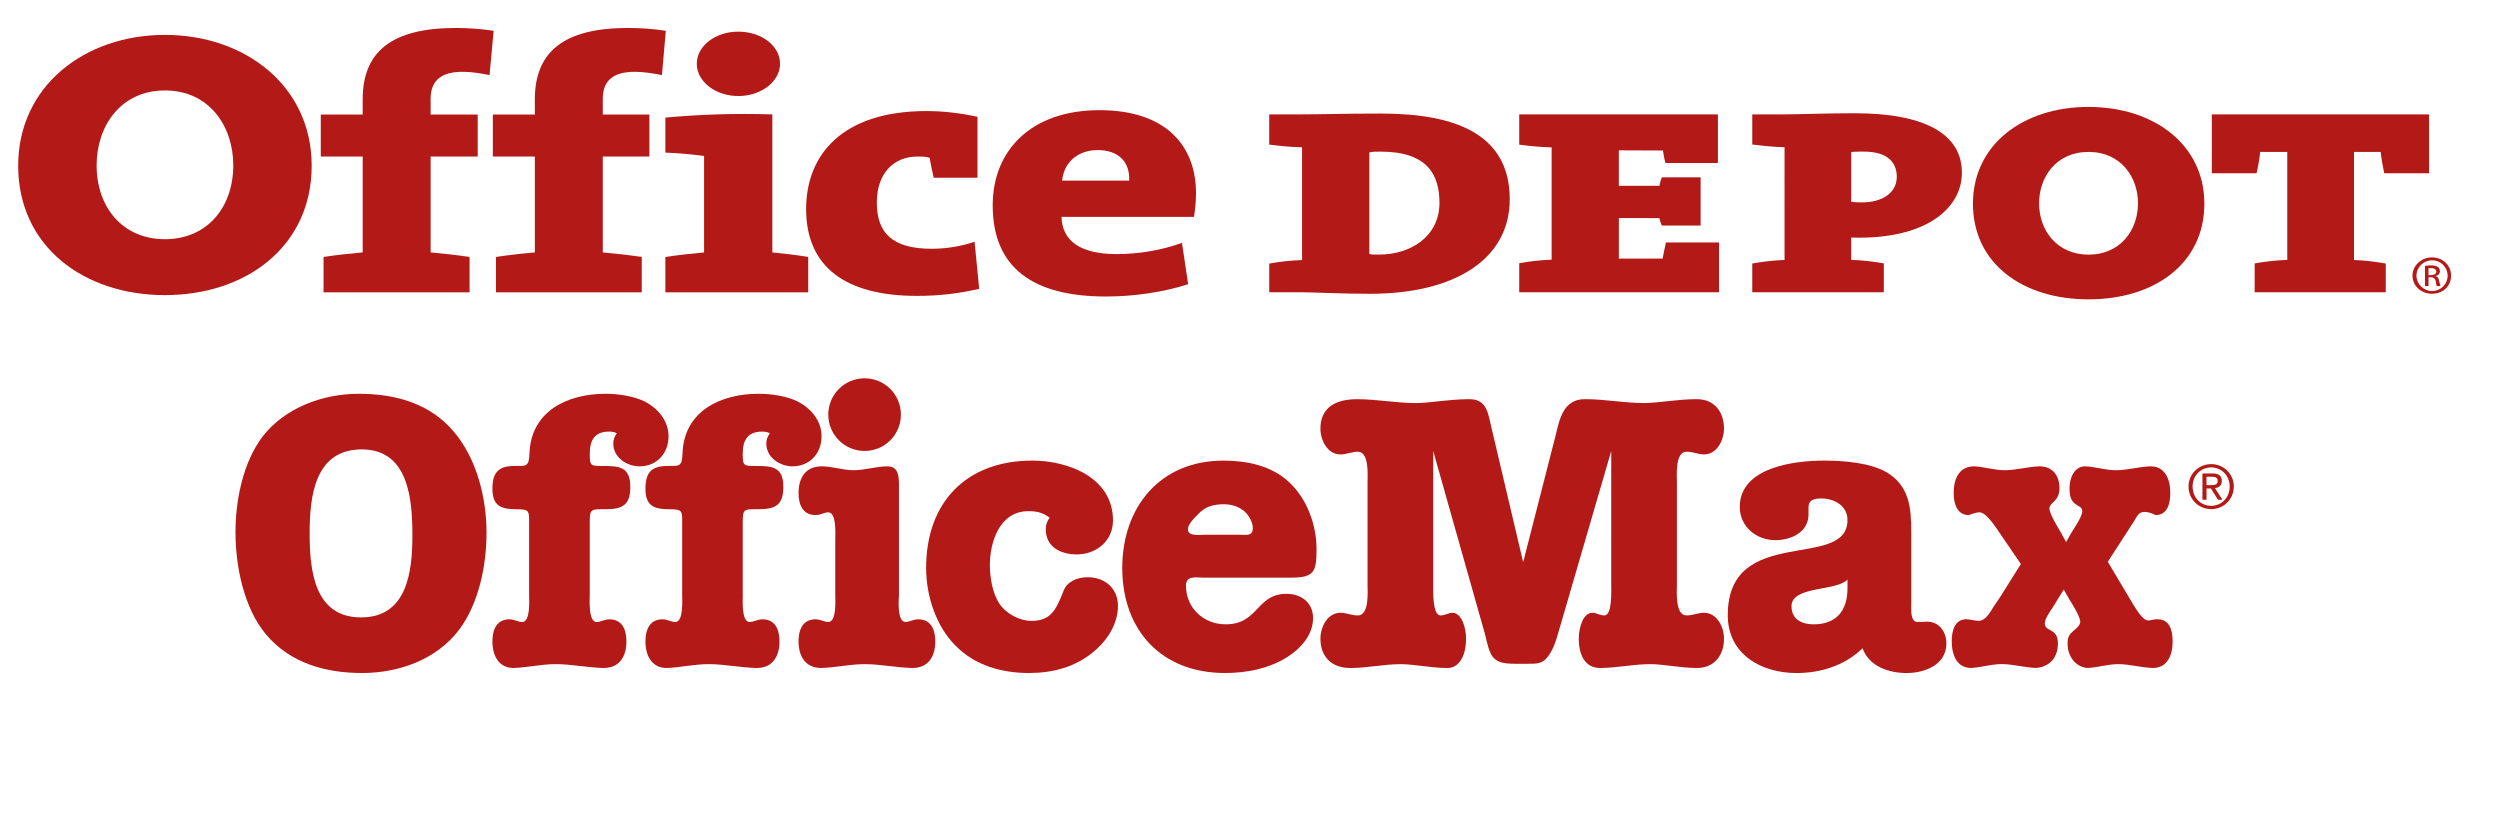
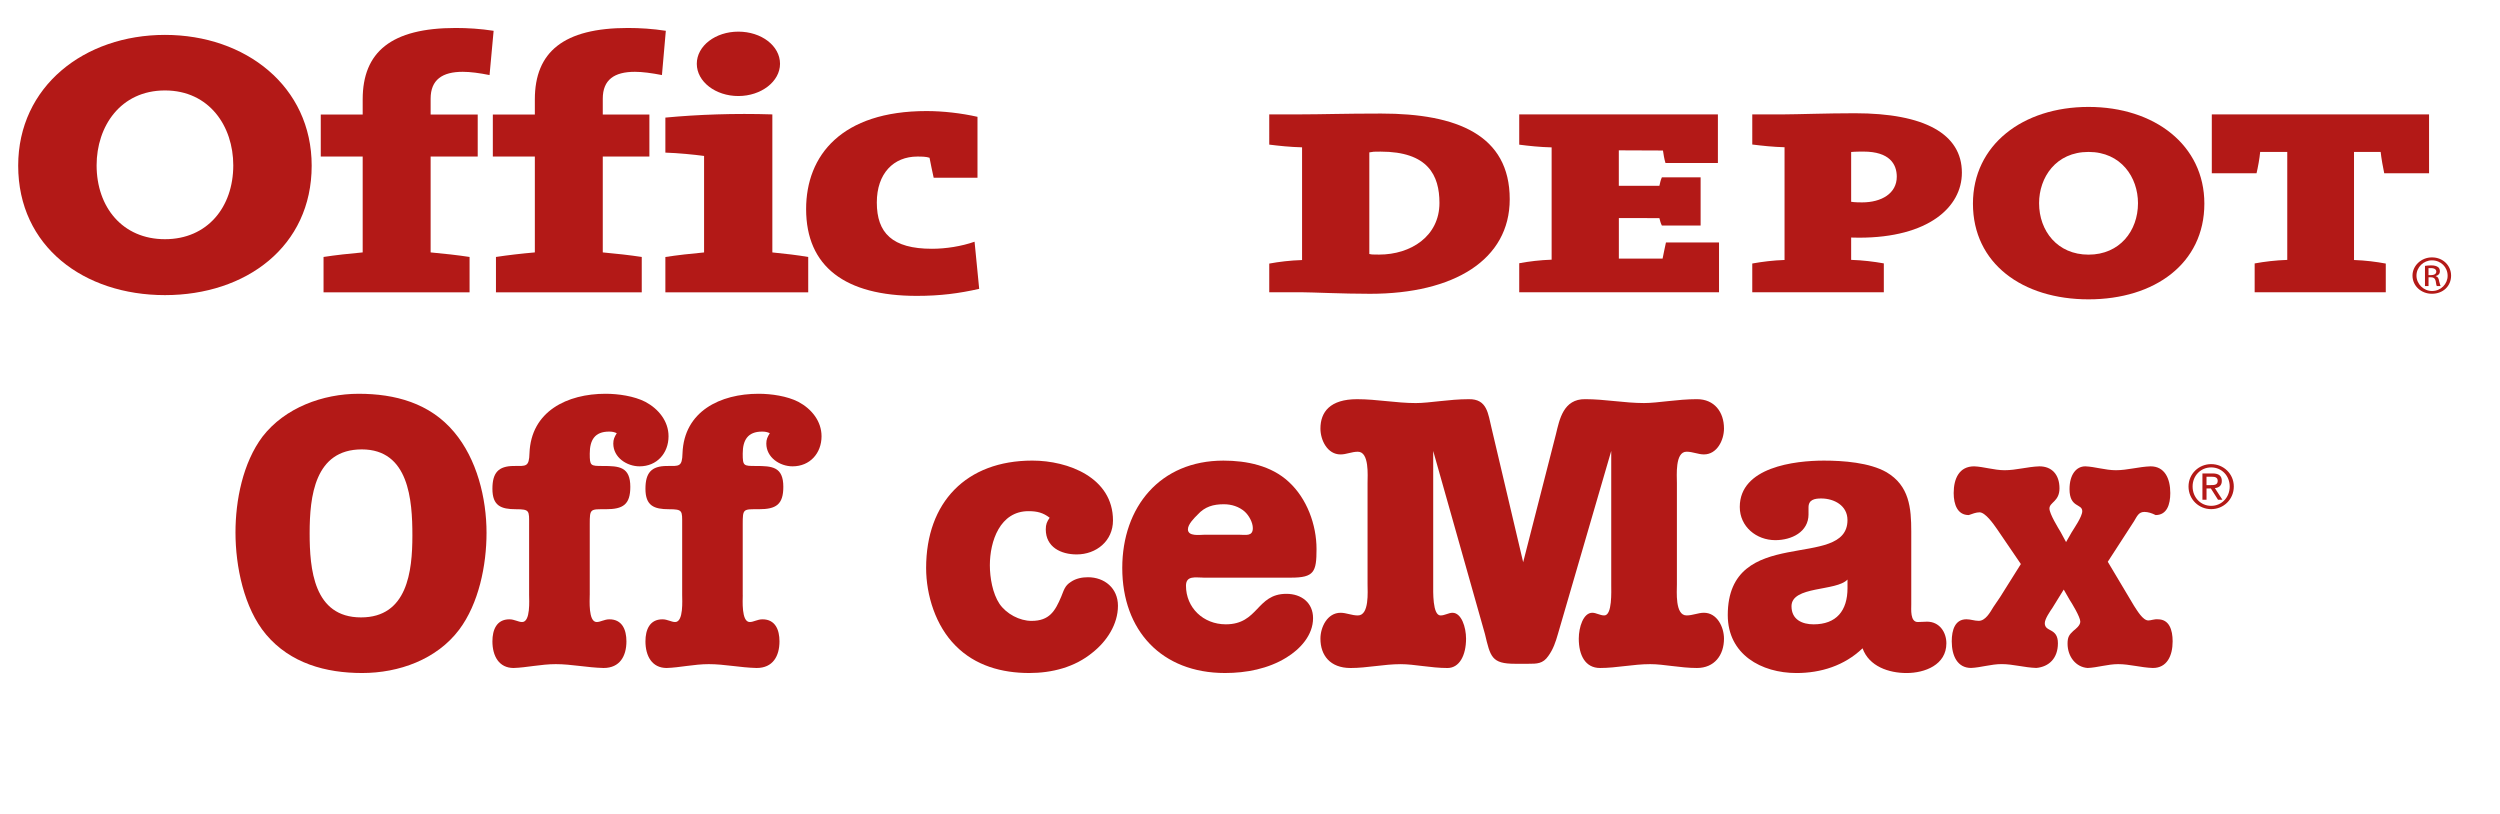
<svg xmlns="http://www.w3.org/2000/svg" version="1.1" id="Layer_1" x="0px" y="0px" width="138.419px" height="45.064px" viewBox="0 0 138.419 45.064" enable-background="new 0 0 138.419 45.064" xml:space="preserve">
  <g>
    <g>
      <path fill="#B31917" d="M27.105,4.156c-0.553-0.111-1.055-0.18-1.486-0.18c-1.128,0-1.776,0.438-1.776,1.488v0.876h2.607v2.326    h-2.607v5.309c0.729,0.066,1.512,0.153,2.156,0.252v1.958h-8.085v-1.958c0.648-0.1,1.428-0.187,2.167-0.252V8.667H17.76V6.341    h2.321V5.503c0-2.626,1.582-3.954,5.152-3.954c0.654,0,1.359,0.042,2.098,0.156L27.105,4.156z" />
      <path fill="#B31917" d="M36.65,4.156c-0.572-0.111-1.081-0.18-1.496-0.18c-1.141,0-1.78,0.438-1.78,1.488v0.876h2.581v2.326    h-2.581v5.309c0.732,0.066,1.509,0.153,2.158,0.252v1.958H27.46v-1.958c0.657-0.1,1.405-0.187,2.153-0.252V8.667h-2.326V6.341    h2.326V5.503c0-2.626,1.592-3.954,5.151-3.954c0.658,0,1.364,0.042,2.101,0.156L36.65,4.156z" />
      <path fill="#B31917" d="M40.878,5.317c-1.258,0-2.298-0.794-2.298-1.784c0-1,1.041-1.781,2.298-1.781    c1.276,0,2.31,0.781,2.31,1.781C43.188,4.506,42.154,5.317,40.878,5.317 M36.84,16.187v-1.958c0.652-0.1,1.413-0.187,2.143-0.252    V8.634c-0.573-0.076-1.426-0.161-2.143-0.184V6.511c1.791-0.17,3.835-0.244,5.923-0.177v7.642    c0.687,0.066,1.418,0.153,1.986,0.252v1.958H36.84z" />
      <path fill="#B31917" d="M50.758,16.382c-3.961,0-6.125-1.618-6.125-4.807c0-2.968,1.96-5.426,6.665-5.426    c0.922,0,1.941,0.119,2.823,0.319v3.374h-2.426c-0.095-0.401-0.158-0.771-0.229-1.107c-0.184-0.064-0.433-0.067-0.675-0.067    c-1.311,0-2.244,0.929-2.244,2.545c0,1.684,0.85,2.561,3.053,2.561c0.773,0,1.639-0.137,2.359-0.391l0.256,2.61    C53.095,16.245,52.072,16.382,50.758,16.382" />
-       <path fill="#B31917" d="M60.773,8.309c-1.083,0-1.873,0.679-1.965,1.69h3.713C62.562,8.905,61.869,8.309,60.773,8.309     M66.109,12.006h-7.336c0.035,1.317,1.016,2.062,3.047,2.062c1.217,0,2.476-0.207,3.623-0.62l0.343,2.286    c-1.384,0.452-3.042,0.683-4.552,0.683c-4.053,0-6.27-1.597-6.27-5.049c0-3.023,2.107-5.268,5.911-5.268    c3.714,0,5.345,2.002,5.345,4.592C66.219,11.107,66.182,11.53,66.109,12.006" />
      <path fill="#B31917" d="M5.349,9.153c0,2.315,1.434,4.091,3.784,4.091c2.348,0,3.783-1.776,3.783-4.091    c0-2.153-1.321-4.145-3.783-4.145C6.67,5.008,5.349,7,5.349,9.153 M17.257,9.173c0,4.48-3.643,7.167-8.124,7.167    c-4.482,0-8.126-2.687-8.126-7.167c0-4.39,3.663-7.241,8.126-7.241C13.595,1.932,17.257,4.783,17.257,9.173" />
      <path fill="#B31917" d="M76.439,8.395c-0.461,0-0.331,0-0.623,0.042v5.627c0.162,0.027,0.074,0.032,0.542,0.032    c1.755,0,3.341-1.014,3.341-2.859C79.699,9.708,79.066,8.395,76.439,8.395 M75.856,16.267c-1.523,0-3.235-0.085-3.764-0.085    h-1.817v-1.588c0.548-0.102,1.163-0.175,1.817-0.196V8.157c-0.654-0.016-1.27-0.081-1.817-0.15V6.333h1.717    c1.174,0,2.402-0.046,4.479-0.046c4.192,0,7.119,1.182,7.119,4.744C83.589,14.38,80.51,16.267,75.856,16.267" />
      <path fill="#B31917" d="M84.116,16.181v-1.606c0.544-0.102,1.152-0.175,1.794-0.197V8.16c-0.642-0.015-1.25-0.08-1.794-0.15V6.333    h11v2.693h-2.902c-0.075-0.245-0.105-0.469-0.14-0.692L89.63,8.324v1.965h2.246c0.048-0.19,0.058-0.291,0.138-0.471h2.145v2.671    h-2.145c-0.08-0.161-0.09-0.243-0.138-0.412l-2.244-0.004v2.244h2.422c0.056-0.27,0.126-0.635,0.186-0.893h2.938v2.757H84.116z" />
      <path fill="#B31917" d="M103.175,8.393c-0.051,0-0.496,0-0.681,0.023v2.756c0.175,0.034,0.527,0.034,0.604,0.034    c1.075,0,1.922-0.494,1.922-1.422C105.02,9.089,104.622,8.393,103.175,8.393 M102.931,13.16c-0.09,0-0.159,0-0.437-0.008v1.236    c0.644,0.021,1.245,0.095,1.809,0.195v1.598h-7.284V14.59c0.561-0.101,1.158-0.175,1.787-0.196V8.152    c-0.629-0.016-1.227-0.081-1.787-0.15V6.333h1.761c0.681,0,2.364-0.063,3.922-0.063c3.844,0,5.923,1.139,5.923,3.291    C108.625,11.462,106.779,13.16,102.931,13.16" />
      <path fill="#B31917" d="M132.009,9.594c-0.07-0.317-0.158-0.827-0.198-1.183h-1.475v5.985c0.638,0.022,1.215,0.096,1.759,0.197    v1.588h-7.26v-1.595c0.554-0.102,1.162-0.174,1.805-0.196V8.411h-1.5c-0.03,0.356-0.126,0.866-0.201,1.183h-2.477V6.333h12.029    v3.261H132.009z" />
      <path fill="#B31917" d="M134.46,15.234h0.131c0.173,0,0.301-0.062,0.301-0.197c0-0.103-0.082-0.193-0.301-0.193    c-0.06,0-0.113,0.001-0.131,0.001V15.234z M134.46,15.84h-0.195v-1.12c0.107-0.012,0.195-0.027,0.346-0.027    c0.172,0,0.298,0.036,0.378,0.097c0.059,0.041,0.101,0.119,0.101,0.227c0,0.155-0.101,0.232-0.224,0.263v0.024    c0.096,0,0.162,0.1,0.182,0.265c0.042,0.161,0.069,0.239,0.083,0.271h-0.207c-0.031-0.032-0.042-0.14-0.066-0.281    c-0.031-0.144-0.121-0.209-0.274-0.209h-0.122V15.84z M134.646,14.415c-0.456,0-0.852,0.375-0.852,0.844    c0,0.463,0.396,0.854,0.861,0.854c0.491,0,0.864-0.391,0.864-0.843c0-0.479-0.373-0.855-0.864-0.855H134.646z M134.656,14.251    c0.611,0,1.055,0.457,1.055,1.007c0,0.582-0.443,1.007-1.064,1.007c-0.584,0-1.073-0.425-1.073-1.007    c0-0.551,0.489-1.007,1.073-1.007H134.656z" />
      <path fill="#B31917" d="M112.899,11.25c0,1.536,1.015,2.849,2.738,2.849s2.738-1.312,2.738-2.849c0-1.427-0.933-2.838-2.738-2.838    C113.83,8.412,112.899,9.823,112.899,11.25 M122.05,11.274c0,3.313-2.752,5.3-6.413,5.3c-3.66,0-6.4-1.987-6.4-5.3    c0-3.246,2.754-5.354,6.4-5.354S122.05,8.029,122.05,11.274" />
    </g>
    <g>
      <path fill="#B31917" d="M25.142,23.92c1.262,1.497,1.796,3.657,1.796,5.58c0,1.797-0.427,3.915-1.519,5.368    c-1.241,1.645-3.334,2.395-5.367,2.395c-2.01,0-3.978-0.535-5.325-2.138c-1.22-1.455-1.689-3.766-1.689-5.645    c0-1.776,0.406-3.851,1.497-5.306c1.24-1.602,3.337-2.372,5.325-2.372C21.87,21.803,23.796,22.316,25.142,23.92 M17.144,29.521    c0,1.968,0.215,4.663,2.845,4.663c2.565,0,2.844-2.545,2.844-4.534c0-1.966-0.192-4.768-2.801-4.768    C17.421,24.882,17.144,27.489,17.144,29.521" />
      <path fill="#B31917" d="M32.652,32.943c0,0.278-0.086,1.497,0.385,1.497c0.214,0,0.427-0.15,0.704-0.15    c0.707,0,0.943,0.578,0.943,1.219c0,0.814-0.364,1.476-1.263,1.476c-0.917-0.021-1.773-0.213-2.65-0.213    c-0.813,0-1.625,0.192-2.332,0.213c-0.812,0-1.175-0.661-1.175-1.476c0-0.641,0.235-1.219,0.94-1.219    c0.278,0,0.492,0.15,0.706,0.15c0.472,0,0.386-1.219,0.386-1.497V29.03c0-0.748,0.043-0.835-0.728-0.835    c-0.834,0-1.304-0.192-1.304-1.132c0-0.879,0.321-1.263,1.197-1.263c0.663,0,0.834,0.064,0.855-0.706    c0.085-2.327,2.095-3.292,4.212-3.292c0.706,0,1.583,0.128,2.203,0.447c0.727,0.386,1.284,1.071,1.284,1.904    c0,0.94-0.643,1.667-1.604,1.667c-0.706,0-1.455-0.49-1.455-1.261c0-0.235,0.064-0.361,0.192-0.576    c-0.148-0.064-0.256-0.087-0.426-0.087c-0.792,0-1.069,0.471-1.069,1.221c0,0.683,0.042,0.683,0.727,0.683    c0.898,0,1.519,0.042,1.519,1.156c0,0.983-0.408,1.238-1.348,1.238c-0.876,0-0.898-0.04-0.898,0.835V32.943" />
      <path fill="#B31917" d="M41.125,32.943c0,0.278-0.084,1.497,0.386,1.497c0.214,0,0.429-0.15,0.706-0.15    c0.706,0,0.941,0.578,0.941,1.219c0,0.814-0.363,1.476-1.263,1.476c-0.919-0.021-1.775-0.213-2.652-0.213    c-0.81,0-1.623,0.192-2.33,0.213c-0.812,0-1.176-0.661-1.176-1.476c0-0.641,0.234-1.219,0.941-1.219    c0.277,0,0.491,0.15,0.705,0.15c0.471,0,0.387-1.219,0.387-1.497V29.03c0-0.748,0.042-0.835-0.728-0.835    c-0.835,0-1.305-0.192-1.305-1.132c0-0.879,0.321-1.263,1.198-1.263c0.663,0,0.835,0.064,0.854-0.706    c0.086-2.327,2.096-3.292,4.213-3.292c0.705,0,1.582,0.128,2.202,0.447c0.728,0.386,1.283,1.071,1.283,1.904    c0,0.94-0.642,1.667-1.604,1.667c-0.705,0-1.454-0.49-1.454-1.261c0-0.235,0.064-0.361,0.193-0.576    c-0.149-0.064-0.256-0.087-0.428-0.087c-0.791,0-1.071,0.471-1.071,1.221c0,0.683,0.044,0.683,0.729,0.683    c0.897,0,1.519,0.042,1.519,1.156c0,0.983-0.407,1.238-1.348,1.238c-0.877,0-0.9-0.04-0.9,0.835V32.943" />
-       <path fill="#B31917" d="M49.774,32.943c-0.021,0.278-0.106,1.495,0.364,1.495c0.214,0,0.426-0.148,0.703-0.148    c0.707,0,0.944,0.578,0.944,1.219c0,0.812-0.365,1.476-1.263,1.476c-0.918-0.021-1.774-0.213-2.652-0.213    c-0.812,0-1.624,0.192-2.394,0.213c-0.897,0-1.262-0.663-1.262-1.476c0-0.641,0.234-1.219,0.941-1.219    c0.277,0,0.49,0.148,0.705,0.148c0.471,0,0.386-1.217,0.386-1.495l0-3.08c0-0.278,0.084-1.497-0.386-1.497    c-0.214,0-0.427,0.152-0.705,0.152c-0.707,0-0.941-0.578-0.941-1.221c0-0.812,0.364-1.477,1.282-1.477    c0.6,0,1.178,0.215,1.754,0.215c0.642,0,1.261-0.215,1.882-0.215c0.641,0,0.641,0.6,0.641,1.092V32.943z M49.881,22.956    c0,1.114-0.899,2.012-2.011,2.012c-1.111,0-2.01-0.897-2.01-2.012c0-1.111,0.899-2.011,2.01-2.011    C48.982,20.945,49.881,21.845,49.881,22.956" />
      <path fill="#B31917" d="M56.944,28.302c-1.583,0-2.138,1.671-2.138,2.995c0,0.685,0.149,1.562,0.535,2.139    c0.384,0.556,1.111,0.941,1.773,0.941c0.985,0,1.305-0.536,1.647-1.35c0.149-0.361,0.193-0.598,0.535-0.812    c0.277-0.19,0.619-0.255,0.939-0.255c0.914,0,1.663,0.6,1.663,1.582c0,1.025-0.62,1.967-1.406,2.587    c-0.983,0.813-2.246,1.134-3.505,1.134c-1.521,0-2.995-0.407-4.086-1.518c-1.09-1.092-1.624-2.779-1.624-4.298    c0-3.637,2.223-5.945,5.88-5.945c1.988,0,4.466,0.941,4.466,3.314c0,1.134-0.921,1.881-2.01,1.881    c-0.875,0-1.711-0.405-1.711-1.388c0-0.279,0.065-0.428,0.215-0.643C57.756,28.389,57.435,28.302,56.944,28.302" />
      <path fill="#B31917" d="M66.625,31.981c-0.427,0-0.96-0.128-0.96,0.447c0,1.221,0.96,2.139,2.203,2.139    c1.818,0,1.689-1.688,3.358-1.688c0.832,0,1.475,0.494,1.475,1.347c0,0.941-0.706,1.711-1.475,2.181    c-1.007,0.622-2.224,0.856-3.398,0.856c-3.51,0-5.691-2.353-5.691-5.815c0-3.378,2.096-5.945,5.601-5.945    c1.286,0,2.653,0.277,3.617,1.176c1.005,0.92,1.538,2.373,1.538,3.72c0,1.263-0.128,1.584-1.411,1.584H66.625z M68.616,29.607    c0.344,0,0.75,0.107,0.75-0.364c0-0.32-0.217-0.706-0.45-0.917c-0.321-0.279-0.73-0.407-1.155-0.407    c-0.577,0-1.048,0.128-1.454,0.578c-0.194,0.192-0.535,0.533-0.535,0.811c0,0.407,0.663,0.3,0.897,0.3H68.616" />
      <path fill="#B31917" d="M86.152,24.026c0.191-0.789,0.405-1.945,1.622-1.925c1.092,0,2.162,0.215,3.252,0.215    c0.773,0,1.842-0.215,2.93-0.215c0.963,0,1.497,0.708,1.497,1.626c0,0.641-0.384,1.433-1.11,1.433c-0.32,0-0.62-0.15-0.963-0.15    c-0.645,0-0.534,1.325-0.534,1.732v5.603c0,0.406-0.11,1.73,0.534,1.73c0.343,0,0.643-0.148,0.963-0.148    c0.727,0,1.11,0.791,1.11,1.434c0,0.919-0.534,1.624-1.497,1.624c-0.918,0-1.84-0.213-2.584-0.213    c-0.943,0-1.863,0.213-2.783,0.213c-0.814,0-1.176-0.705-1.176-1.624c0-0.643,0.256-1.434,0.749-1.434    c0.213,0,0.427,0.148,0.662,0.148c0.448,0,0.386-1.324,0.386-1.73v-7.377l-2.952,10.136c-0.129,0.447-0.256,0.835-0.534,1.22    c-0.298,0.428-0.62,0.428-1.11,0.428h-0.729c-1.302,0-1.366-0.387-1.667-1.647l-2.865-10.136v7.377c0,0.406-0.042,1.73,0.407,1.73    c0.235,0,0.447-0.148,0.662-0.148c0.491,0,0.75,0.791,0.75,1.434c0,0.919-0.366,1.624-1.028,1.624    c-0.919,0-1.838-0.213-2.588-0.213c-0.938,0-1.858,0.213-2.779,0.213c-1.133,0-1.668-0.705-1.668-1.624    c0-0.643,0.385-1.434,1.113-1.434c0.321,0,0.619,0.148,0.959,0.148c0.643,0,0.537-1.324,0.537-1.73v-5.603    c0-0.407,0.105-1.732-0.537-1.732c-0.34,0-0.638,0.15-0.959,0.15c-0.729,0-1.113-0.792-1.113-1.433    c0-0.918,0.535-1.626,2.03-1.626c1.093,0,2.16,0.215,3.252,0.215c0.766,0,1.838-0.215,2.928-0.215    c1.03-0.021,1.071,0.811,1.265,1.602l1.75,7.424L86.152,24.026" />
      <path fill="#B31917" d="M100.134,28.475c0,0.983-0.943,1.432-1.838,1.432c-1.05,0-1.969-0.747-1.969-1.837    c0-2.204,3.035-2.567,4.659-2.567c1.069,0,2.524,0.106,3.466,0.643c1.262,0.748,1.37,1.967,1.37,3.292v4.021    c0,0.277-0.066,0.981,0.361,0.981c0.17,0,0.342-0.02,0.514-0.02c0.681,0,1.069,0.576,1.069,1.198c0,1.198-1.199,1.646-2.203,1.646    c-0.981,0-2.076-0.363-2.438-1.369c-1.006,0.962-2.31,1.369-3.657,1.369c-1.945,0-3.806-1.027-3.806-3.207    c0-5.067,6.628-2.438,6.628-5.262c0-0.812-0.749-1.196-1.454-1.196c-0.362,0-0.703,0.064-0.703,0.491V28.475z M102.292,32.088    c-0.62,0.663-3.101,0.341-3.101,1.478c0,0.747,0.6,1.002,1.222,1.002c1.259,0,1.879-0.747,1.879-2.008V32.088" />
      <path fill="#B31917" d="M110.567,29.288c-0.194-0.279-0.643-0.922-0.965-0.922c-0.192,0-0.407,0.086-0.596,0.152    c-0.62,0-0.835-0.578-0.835-1.22c0-0.813,0.318-1.478,1.132-1.478c0.536,0.021,1.111,0.215,1.689,0.215    c0.643,0,1.261-0.193,1.927-0.215c0.68,0,1.11,0.451,1.11,1.22c0,0.727-0.556,0.77-0.556,1.114c0,0.297,0.492,1.088,0.619,1.303    l0.301,0.557l0.319-0.557c0.13-0.215,0.578-0.856,0.578-1.154c0-0.429-0.705-0.172-0.705-1.22c0-0.791,0.361-1.263,0.877-1.263    c0.536,0.021,1.107,0.215,1.691,0.215c0.638,0,1.258-0.193,1.921-0.215c0.772,0,1.09,0.664,1.09,1.478    c0,0.642-0.191,1.22-0.812,1.22c-0.213-0.108-0.426-0.174-0.62-0.174c-0.321,0-0.405,0.236-0.576,0.516l-1.453,2.244l1.453,2.438    c0.171,0.257,0.487,0.812,0.792,0.812c0.149,0,0.342-0.086,0.533-0.064c0.62,0,0.813,0.578,0.813,1.219    c0,0.814-0.322,1.476-1.094,1.476c-0.661-0.021-1.284-0.213-1.921-0.213c-0.577,0-1.155,0.192-1.689,0.213    c-0.645-0.042-1.114-0.62-1.114-1.348c0-0.361,0.087-0.491,0.32-0.706c0.13-0.106,0.385-0.299,0.385-0.512    c0-0.257-0.47-1.026-0.597-1.219l-0.32-0.557l-0.621,1.006c-0.129,0.191-0.428,0.619-0.428,0.855c0,0.512,0.727,0.235,0.727,1.112    c0,0.831-0.493,1.303-1.196,1.367c-0.667-0.021-1.282-0.213-1.925-0.213c-0.578,0-1.155,0.192-1.688,0.213    c-0.748,0-1.069-0.661-1.069-1.476c0-0.641,0.191-1.219,0.811-1.219c0.237,0,0.447,0.087,0.685,0.087    c0.364,0,0.62-0.45,0.812-0.77l0.364-0.536l1.155-1.839L110.567,29.288" />
      <path fill="#B31917" d="M121.399,26.936c0-0.597,0.449-1.057,1.029-1.057c0.578,0,1.025,0.46,1.025,1.057    c0,0.609-0.447,1.071-1.025,1.071C121.848,28.007,121.399,27.545,121.399,26.936 M121.173,26.936c0,0.718,0.573,1.254,1.255,1.254    c0.683,0,1.252-0.536,1.252-1.254c0-0.703-0.569-1.239-1.252-1.239C121.747,25.696,121.173,26.232,121.173,26.936 M121.943,27.669    h0.227v-0.625h0.24l0.396,0.625h0.243l-0.417-0.643c0.218-0.024,0.384-0.133,0.384-0.397c0-0.28-0.164-0.416-0.51-0.416h-0.563    V27.669z M122.169,26.396h0.3c0.153,0,0.32,0.029,0.32,0.224c0,0.23-0.183,0.239-0.385,0.239h-0.235V26.396z" />
    </g>
  </g>
</svg>